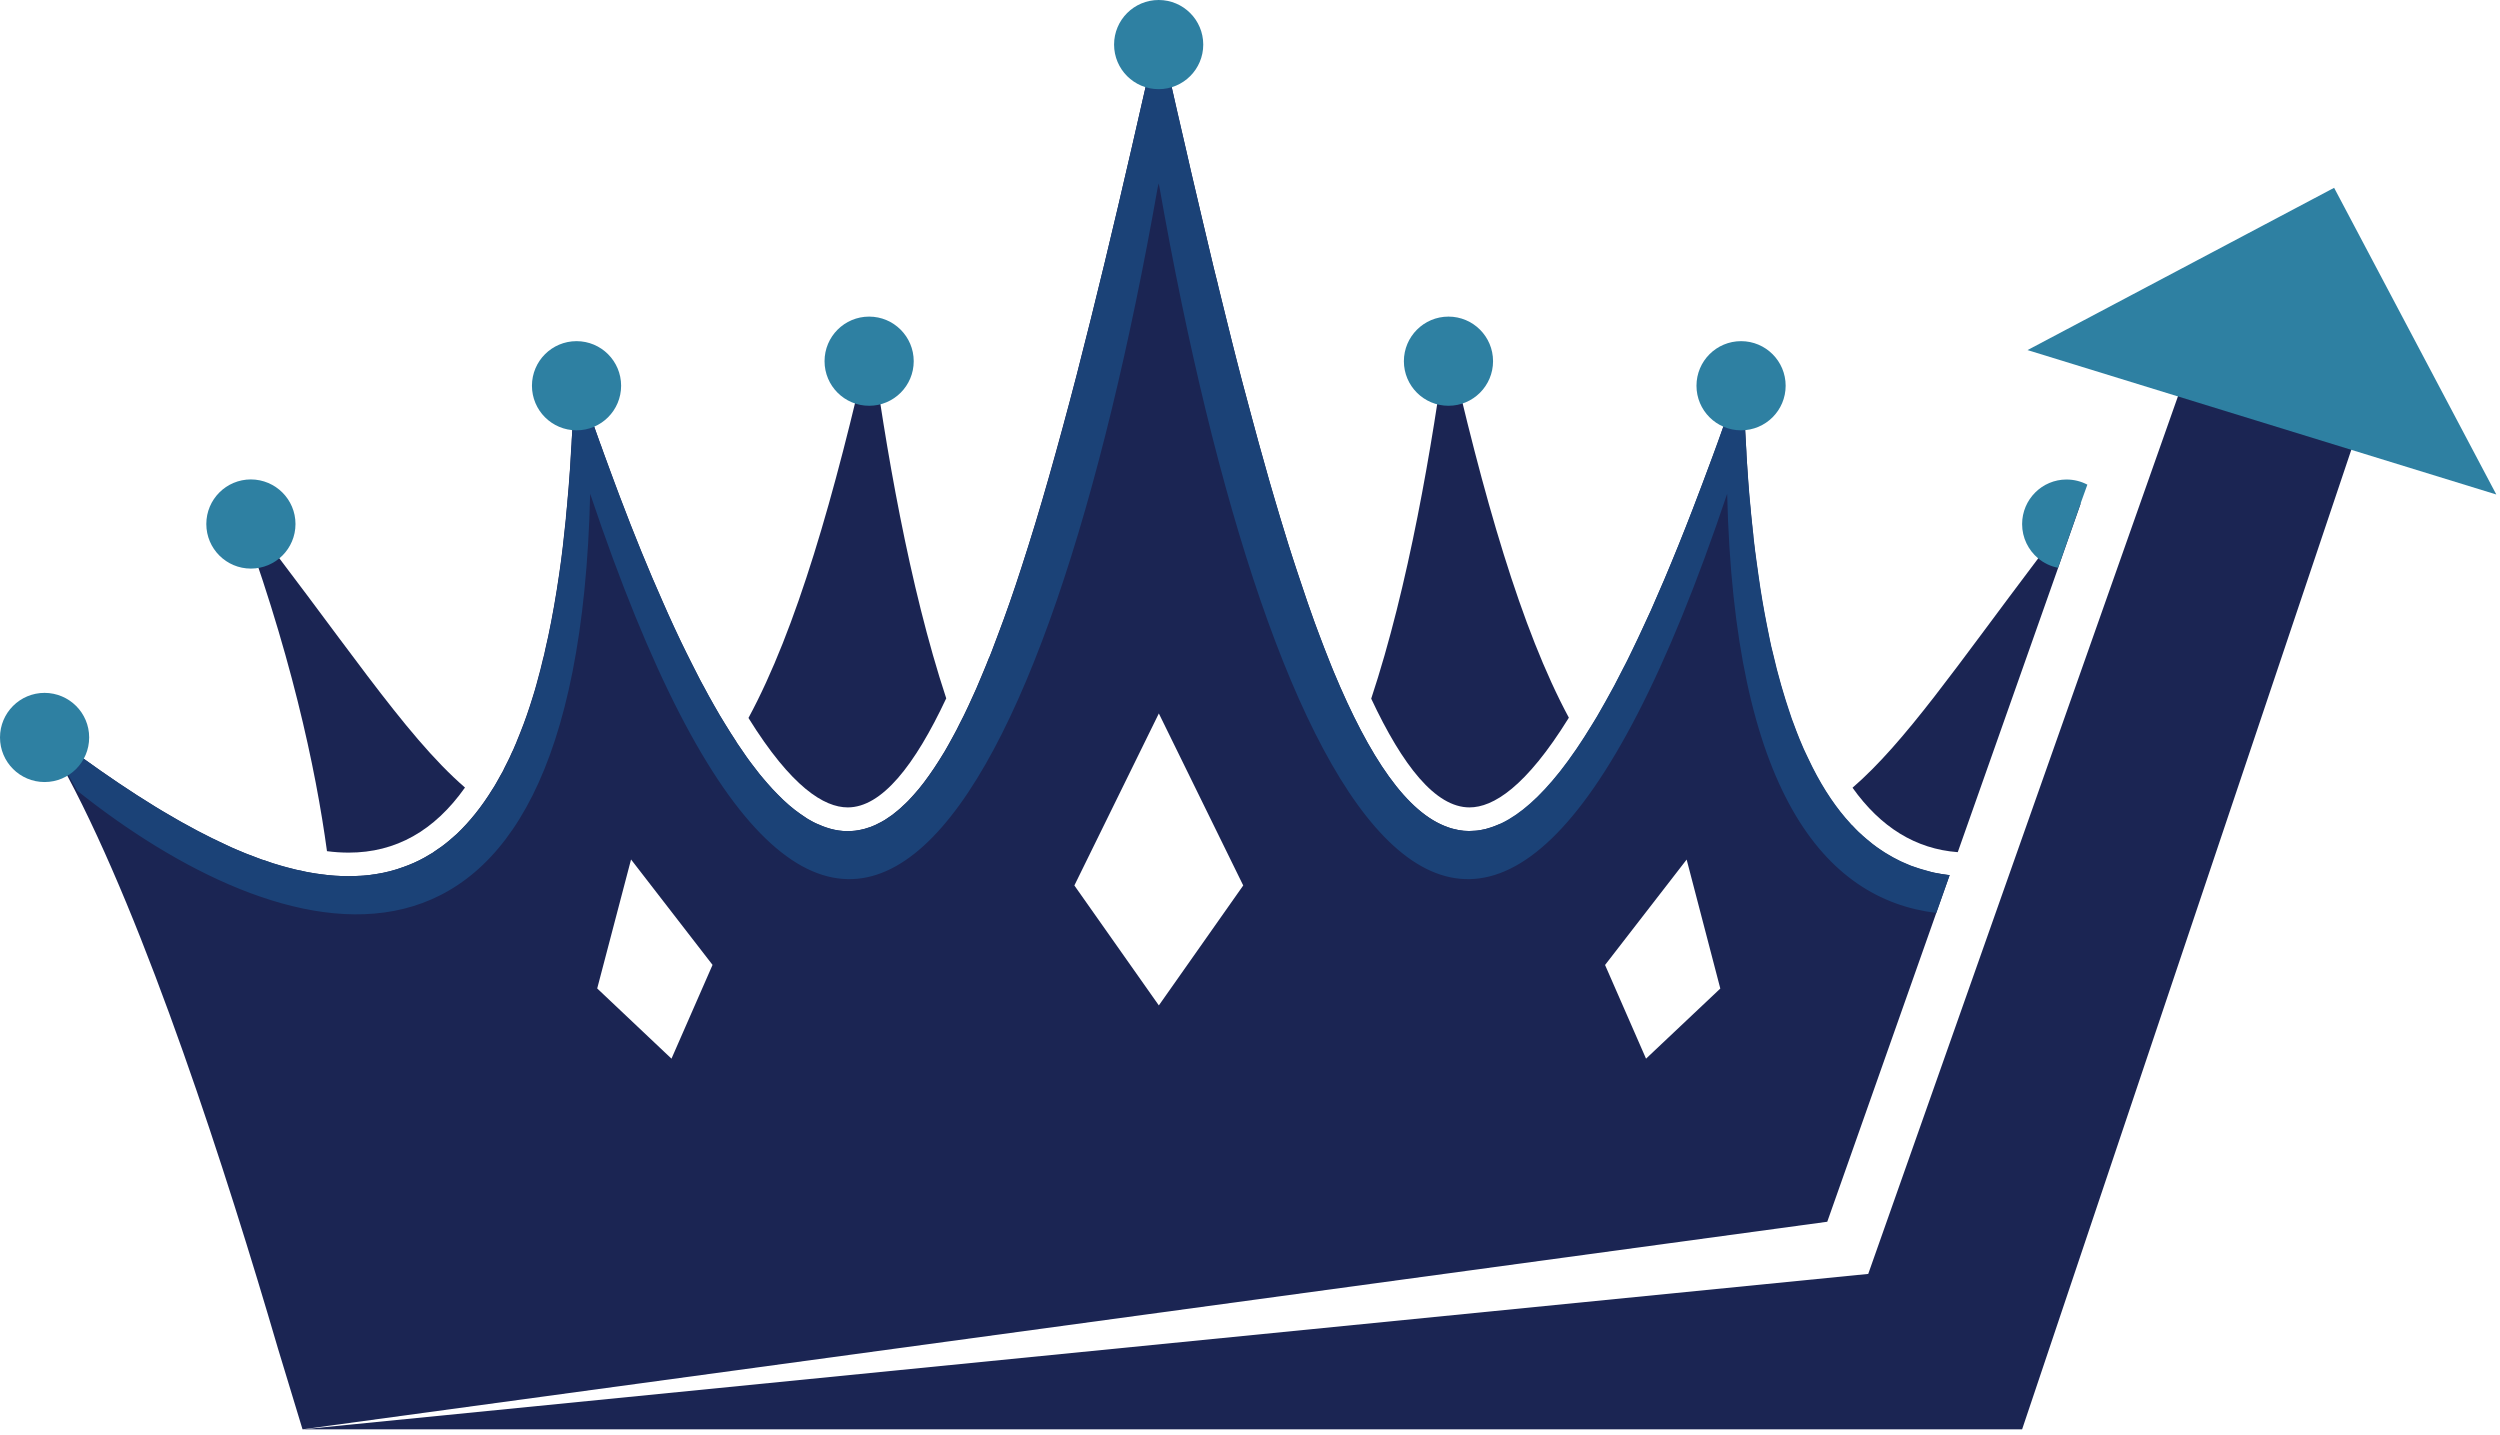
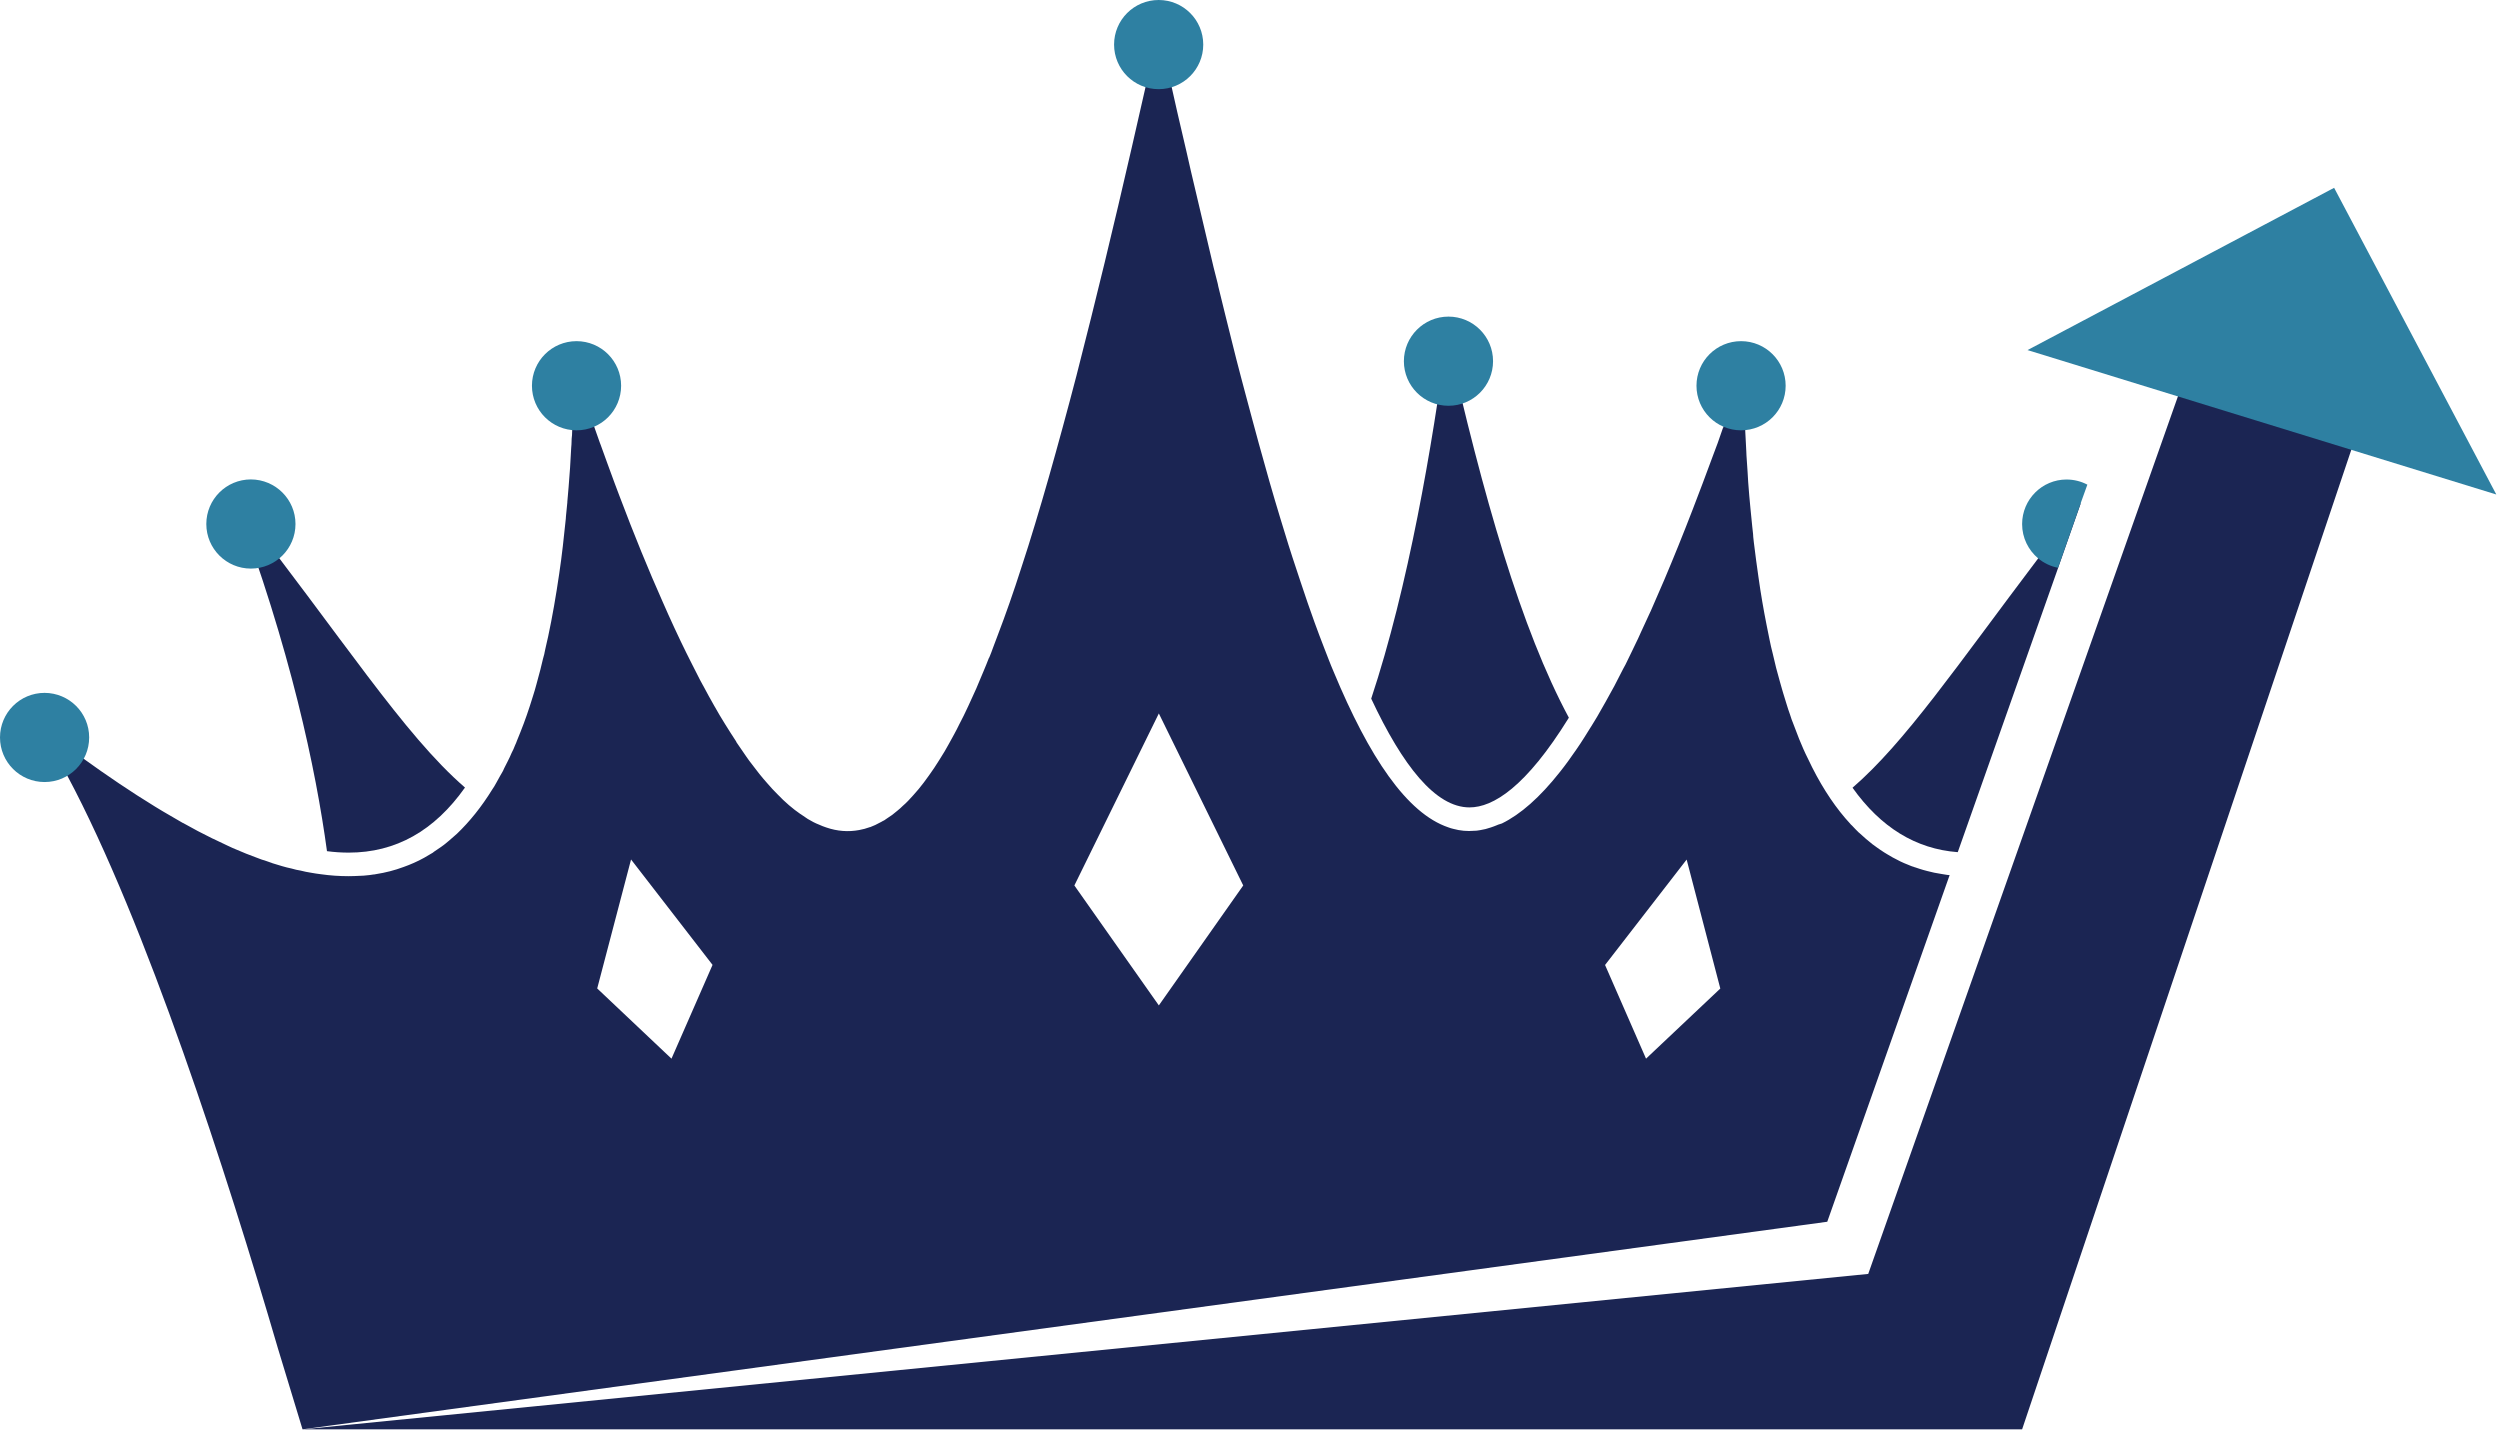
<svg xmlns="http://www.w3.org/2000/svg" width="277" height="159" viewBox="0 0 277 159" fill="none">
  <path d="M51.52 87.26C48.13 92.06 43.84 94.47 38.64 94.47C37.86 94.47 37.05 94.42 36.23 94.31C35 85.26 32.21 71.95 25.94 55.34C38.01 70.76 44.69 81.35 51.52 87.26Z" fill="#1B2553" />
-   <path d="M104.84 77.37V77.38C101.34 84.84 97.69 89.46 93.93 89.46C91.32 89.46 87.69 87.22 82.93 79.55C88.23 69.74 92.45 55.08 96.47 37.26C98.09 49.4 100.74 64.95 104.84 77.37Z" fill="#1B2553" />
  <path d="M173.83 79.52C169.07 87.22 165.43 89.46 162.82 89.46C159.06 89.46 155.42 84.86 151.93 77.41C156.05 64.99 158.7 49.42 160.32 37.26C164.34 55.05 168.55 69.71 173.83 79.52Z" fill="#1B2553" />
  <path d="M230.58 55.68L228.04 62.92L216.92 94.42C212.28 94.07 208.39 91.68 205.26 87.28C211.1 82.23 216.81 73.8 225.83 61.87C227.33 59.89 228.9 57.83 230.58 55.68Z" fill="#1B2553" />
  <path d="M215.63 96.92C215.44 96.9 215.26 96.87 215.08 96.83C214.56 96.76 214.04 96.64 213.54 96.51C213.24 96.44 212.96 96.35 212.67 96.26C212.5 96.21 212.32 96.15 212.16 96.09C212.11 96.08 212.06 96.07 212.02 96.04C211.92 96.02 211.82 95.98 211.72 95.94C211.62 95.9 211.53 95.87 211.43 95.82C210.85 95.6 210.28 95.32 209.72 95.01C209.53 94.91 209.36 94.81 209.17 94.69C208.9 94.53 208.62 94.36 208.35 94.17C208.08 93.98 207.8 93.79 207.54 93.59C207.54 93.59 207.54 93.59 207.53 93.59C207.27 93.38 207.01 93.17 206.75 92.95C206.49 92.73 206.23 92.49 205.98 92.26H205.97C205.71 92.01 205.46 91.75 205.21 91.48C205.12 91.41 205.04 91.32 204.96 91.22C204.8 91.05 204.64 90.86 204.46 90.66C202.95 88.89 201.55 86.69 200.31 84.04C199.96 83.35 199.65 82.63 199.34 81.87C199.12 81.32 198.91 80.77 198.7 80.2C198.56 79.87 198.44 79.52 198.33 79.16C198.19 78.79 198.07 78.4 197.95 78.01C197.83 77.61 197.7 77.22 197.58 76.81C197.53 76.67 197.49 76.54 197.46 76.4C197.37 76.1 197.3 75.82 197.21 75.52C196.92 74.53 196.66 73.5 196.42 72.42C196.28 71.91 196.17 71.38 196.06 70.85C195.95 70.32 195.84 69.77 195.73 69.21C195.4 67.55 195.1 65.81 194.84 63.96C194.75 63.35 194.67 62.72 194.58 62.09C194.49 61.45 194.41 60.8 194.33 60.13C194.31 59.92 194.28 59.71 194.26 59.5C194.25 59.39 194.24 59.28 194.24 59.17C194.2 58.9 194.17 58.62 194.15 58.35C194.08 57.69 194.01 57.01 193.95 56.34C193.85 55.4 193.78 54.42 193.7 53.43C193.68 53.05 193.65 52.65 193.63 52.25C193.58 51.67 193.54 51.07 193.51 50.48C193.5 50.32 193.49 50.17 193.49 50.01C193.44 49.24 193.4 48.47 193.37 47.69C193.35 47.14 193.32 46.6 193.3 46.04C193.26 45.21 193.24 44.38 193.21 43.52C193.2 42.66 193.17 41.8 193.16 40.92C193.16 40.93 193.15 40.94 193.15 40.96C192.96 41.51 192.78 42.04 192.6 42.56C192.39 43.14 192.2 43.71 192 44.27C191.65 45.31 191.31 46.32 190.96 47.31V47.32C190.94 47.34 190.92 47.38 190.91 47.41C190.9 47.43 190.89 47.47 190.87 47.51C190.51 48.58 190.14 49.61 189.75 50.61C189.01 52.63 188.27 54.58 187.55 56.45C186.48 59.23 185.43 61.82 184.4 64.25C183.89 65.45 183.38 66.61 182.89 67.73C182.87 67.75 182.85 67.79 182.84 67.83C182.49 68.57 182.16 69.32 181.82 70.04C181.72 70.28 181.61 70.51 181.5 70.75C181.44 70.86 181.39 70.99 181.33 71.1C181 71.81 180.66 72.48 180.34 73.15C180.19 73.48 180.03 73.79 179.84 74.12C179.2 75.41 178.55 76.63 177.91 77.75C177.59 78.32 177.28 78.87 176.97 79.4C176.81 79.67 176.65 79.93 176.49 80.19C176.18 80.7 175.87 81.19 175.56 81.68C175.27 82.15 174.96 82.61 174.65 83.06C174.04 83.95 173.45 84.77 172.85 85.52C170.61 88.36 168.47 90.23 166.41 91.24L166 91.37C165.96 91.39 165.91 91.41 165.86 91.43C165.64 91.53 165.41 91.6 165.19 91.68C164.79 91.82 164.4 91.92 164 91.98C163.86 92 163.74 92.02 163.6 92.04H163.56C163.49 92.05 163.42 92.05 163.35 92.05C162.57 92.12 161.8 92.05 161.03 91.84C160.84 91.8 160.66 91.74 160.47 91.67C155.88 90.11 151.71 83.92 147.76 74.41C147.57 73.98 147.4 73.54 147.23 73.11C147.06 72.68 146.88 72.23 146.71 71.77C146.36 70.86 146 69.93 145.66 68.98C145.14 67.54 144.62 66.04 144.11 64.49C143.81 63.6 143.51 62.68 143.2 61.74L142.75 60.33C142.45 59.38 142.15 58.41 141.86 57.43C141.05 54.78 140.26 52 139.47 49.12C139.23 48.26 139 47.38 138.76 46.5C138.5 45.56 138.25 44.61 138 43.66C137.83 43.03 137.67 42.38 137.49 41.74C137.32 41.1 137.16 40.44 136.98 39.78C136.83 39.17 136.68 38.56 136.52 37.94C136.01 35.89 135.49 33.82 134.98 31.71C134.96 31.56 134.92 31.4 134.88 31.25C134.74 30.72 134.61 30.17 134.47 29.64C133.64 26.16 132.8 22.6 131.95 18.95C131.78 18.22 131.62 17.49 131.45 16.75C131.18 15.58 130.9 14.41 130.63 13.23C130.56 12.93 130.49 12.62 130.42 12.32C130.22 11.44 130.02 10.55 129.82 9.65C129.68 9.04 129.53 8.43 129.4 7.81C129.05 6.3 128.72 4.77 128.37 3.25C128.36 3.26 128.36 3.29 128.36 3.3C127.88 5.45 127.39 7.55 126.92 9.66V9.67C124.9 18.61 122.9 27.19 120.89 35.22C120.34 37.39 119.8 39.51 119.28 41.59C118.77 43.55 118.26 45.46 117.75 47.33C116.73 51.08 115.72 54.66 114.69 58.05C114.19 59.72 113.67 61.36 113.15 62.94C112.31 65.57 111.44 68.05 110.55 70.38C110.38 70.85 110.2 71.31 110.03 71.76C109.91 72.12 109.76 72.48 109.62 72.83C109.6 72.87 109.58 72.89 109.56 72.93C109.37 73.44 109.16 73.92 108.96 74.41C108.79 74.83 108.61 75.25 108.43 75.67C108.27 76.07 108.1 76.46 107.92 76.84C107.71 77.31 107.5 77.77 107.29 78.22C106.96 78.94 106.62 79.63 106.27 80.29C106.11 80.64 105.92 80.98 105.74 81.32C105.68 81.44 105.62 81.56 105.55 81.67C105.25 82.23 104.95 82.75 104.66 83.26C104.45 83.59 104.25 83.92 104.06 84.23C103.69 84.83 103.32 85.38 102.93 85.92C102.73 86.19 102.55 86.45 102.36 86.7C101.98 87.2 101.6 87.67 101.21 88.09C101.01 88.31 100.81 88.52 100.63 88.72C100.43 88.93 100.23 89.12 100.03 89.29C99.84 89.48 99.65 89.65 99.45 89.81C99.05 90.16 98.66 90.45 98.25 90.7C98.08 90.84 97.9 90.94 97.72 91.02C97.7 91.04 97.67 91.06 97.66 91.06C97.61 91.08 97.56 91.11 97.52 91.13C97.16 91.34 96.79 91.5 96.43 91.64C96.41 91.65 96.39 91.65 96.37 91.65C95.99 91.79 95.59 91.9 95.19 91.97C94 92.19 92.78 92.11 91.54 91.68C91.27 91.59 91.01 91.49 90.75 91.37C90.33 91.21 89.92 90.99 89.5 90.74C89.23 90.55 88.97 90.38 88.69 90.19H88.68C87.85 89.62 86.99 88.89 86.13 87.99C85.76 87.62 85.37 87.21 85 86.77C84.43 86.13 83.86 85.42 83.29 84.65C83.09 84.39 82.89 84.13 82.71 83.86C82.38 83.36 82.03 82.86 81.66 82.33C81.64 82.31 81.61 82.27 81.6 82.23C81.59 82.21 81.56 82.17 81.55 82.13C81.15 81.53 80.76 80.9 80.35 80.25C79.94 79.59 79.53 78.91 79.13 78.19C78.72 77.47 78.31 76.73 77.9 75.95C77.9 75.95 77.89 75.95 77.89 75.94C77.68 75.56 77.47 75.17 77.27 74.76C77.06 74.36 76.85 73.94 76.64 73.52C76.24 72.73 75.83 71.91 75.42 71.05C75.18 70.55 74.95 70.05 74.71 69.54C74.28 68.61 73.84 67.64 73.41 66.65C71.86 63.17 70.27 59.28 68.65 54.99C68.29 54.04 67.92 53.06 67.56 52.06C67.46 51.79 67.36 51.51 67.26 51.24C67.02 50.6 66.79 49.94 66.55 49.28C66.51 49.19 66.48 49.11 66.45 49.02C66.25 48.42 66.04 47.84 65.83 47.26C65.67 46.79 65.5 46.33 65.32 45.86C65.31 45.81 65.28 45.76 65.27 45.71C65 44.93 64.72 44.14 64.45 43.33C64.18 42.52 63.89 41.71 63.62 40.87V40.91C63.6 42.08 63.57 43.22 63.52 44.35C63.51 44.59 63.51 44.82 63.5 45.06C63.48 45.63 63.46 46.19 63.44 46.75C63.43 47.05 63.42 47.36 63.4 47.66C63.39 47.85 63.38 48.03 63.38 48.21C63.37 48.33 63.36 48.47 63.34 48.61C63.34 48.71 63.33 48.81 63.33 48.91C63.33 49.15 63.31 49.37 63.29 49.59C63.22 51.1 63.12 52.57 63 53.98C62.95 54.53 62.91 55.07 62.86 55.6V55.67C62.81 56.18 62.76 56.69 62.71 57.18C62.7 57.28 62.7 57.39 62.69 57.49C62.58 58.53 62.47 59.54 62.36 60.53C62.24 61.57 62.11 62.58 61.96 63.57C61.6 66.04 61.2 68.34 60.74 70.5C60.65 70.93 60.55 71.36 60.45 71.78C60.41 71.97 60.36 72.15 60.33 72.34C60.32 72.39 60.32 72.43 60.31 72.46C60.26 72.63 60.21 72.82 60.16 73.01C60.06 73.42 59.97 73.82 59.87 74.21C59.81 74.47 59.73 74.74 59.66 74.99C59.59 75.28 59.51 75.55 59.44 75.81C59.32 76.28 59.18 76.73 59.04 77.17C58.61 78.58 58.15 79.91 57.65 81.15C57.53 81.47 57.4 81.78 57.27 82.09C57.22 82.25 57.15 82.4 57.08 82.55C56.96 82.86 56.83 83.17 56.68 83.44C56.56 83.74 56.42 84.02 56.28 84.3C56.14 84.59 55.99 84.86 55.86 85.13C55.82 85.22 55.77 85.32 55.74 85.4C55.69 85.49 55.64 85.57 55.6 85.65C55.54 85.74 55.49 85.84 55.43 85.94C55.29 86.2 55.16 86.45 55.01 86.7C54.99 86.75 54.96 86.81 54.92 86.86C54.82 87.06 54.7 87.24 54.57 87.43C53.35 89.41 52.03 91.04 50.63 92.38C50.49 92.49 50.37 92.6 50.23 92.73C50.06 92.89 49.87 93.04 49.7 93.19C49.54 93.33 49.37 93.46 49.2 93.6C49.09 93.67 48.98 93.76 48.87 93.84C48.61 94.03 48.35 94.2 48.09 94.37C48.05 94.41 48 94.43 47.97 94.47C47.83 94.54 47.7 94.63 47.56 94.71C46.82 95.17 46.06 95.54 45.28 95.85C45.09 95.92 44.91 96 44.72 96.06C43.73 96.43 42.71 96.69 41.68 96.85C41.61 96.86 41.53 96.87 41.46 96.89H41.4C41.1 96.94 40.8 96.98 40.51 97C40.45 97.01 40.37 97.01 40.31 97.02C40.24 97.03 40.19 97.03 40.11 97.03C40.05 97.03 39.99 97.04 39.92 97.04H39.87C39.46 97.06 39.05 97.08 38.63 97.08C37.6 97.08 36.56 97.01 35.52 96.86C35.17 96.82 34.81 96.76 34.47 96.7C34.07 96.64 33.69 96.56 33.3 96.46C32.98 96.41 32.66 96.34 32.33 96.24C32.32 96.24 32.31 96.24 32.29 96.23C31.94 96.16 31.61 96.07 31.26 95.97C30.9 95.86 30.54 95.75 30.17 95.64L30.16 95.63C29.87 95.54 29.59 95.44 29.3 95.33C29.14 95.29 28.95 95.23 28.78 95.16C27.79 94.8 26.78 94.4 25.78 93.96C25.59 93.87 25.4 93.79 25.2 93.69C24.68 93.45 24.13 93.19 23.58 92.92C23.57 92.93 23.57 92.93 23.57 92.92C22.48 92.39 21.37 91.8 20.27 91.18C20.25 91.18 20.25 91.18 20.25 91.18C20.04 91.06 19.84 90.94 19.63 90.82C19.11 90.52 18.59 90.21 18.05 89.9C17.76 89.73 17.48 89.55 17.19 89.38C14.51 87.74 11.86 85.94 9.28 84.08H9.27C8.95 83.84 8.61 83.61 8.29 83.36C7.58 82.85 6.89 82.34 6.19 81.82C5.86 81.56 5.52 81.31 5.19 81.06C4.87 80.81 4.52 80.55 4.19 80.29C4.19 80.3 4.2 80.3 4.2 80.31C4.37 80.61 4.57 80.91 4.76 81.22C4.97 81.55 5.18 81.89 5.39 82.22C6.07 83.39 6.78 84.64 7.46 85.95C16.22 102.36 25.1 129.93 30.8 149.42L33.52 158.37L202.46 135.37L214.54 101.15L216.02 96.96C215.88 96.96 215.76 96.94 215.63 96.92ZM74.4 117.3L66.17 109.52L69.92 95.23L78.95 106.91L74.4 117.3ZM128.4 111.4L119.04 98.11L128.4 79.05L137.75 98.11L128.4 111.4ZM182.38 117.3L177.84 106.92L186.88 95.24L190.61 109.53L182.38 117.3Z" fill="#1B2553" />
-   <path d="M215.09 96.84C215.4 96.89 215.71 96.93 216.02 96.96L214.54 101.15C202.08 99.66 192.14 87.52 191.37 54.71C164.48 134.81 140.66 89.93 128.48 20.79C128.44 20.63 128.42 20.47 128.38 20.32C128.34 20.47 128.31 20.63 128.27 20.79C116.09 89.93 92.28 134.81 65.39 54.71C63.95 115.86 30.67 105.22 8.55 87.61C8.23 87.03 7.91 86.44 7.57 85.87C6.86 84.63 6.13 83.4 5.39 82.21C5.18 81.88 4.97 81.54 4.76 81.21C4.55 80.89 4.35 80.57 4.14 80.26C4.16 80.27 4.18 80.3 4.2 80.31C4.86 80.81 5.53 81.3 6.2 81.81C6.89 82.33 7.59 82.84 8.3 83.35C8.62 83.6 8.96 83.83 9.28 84.07H9.29C11.87 85.93 14.52 87.73 17.2 89.37C17.49 89.54 17.77 89.72 18.06 89.89C18.59 90.2 19.11 90.51 19.64 90.81C19.86 90.93 20.07 91.06 20.28 91.17C21.38 91.79 22.49 92.37 23.58 92.91C23.58 92.92 23.58 92.92 23.59 92.91C24.14 93.18 24.67 93.44 25.21 93.68C25.41 93.78 25.61 93.87 25.79 93.95C26.79 94.4 27.8 94.79 28.79 95.15C28.96 95.22 29.15 95.29 29.31 95.32C29.6 95.43 29.88 95.53 30.17 95.62C30.89 95.84 31.6 96.05 32.3 96.23C32.31 96.24 32.32 96.24 32.34 96.24C32.66 96.33 32.98 96.4 33.31 96.46C33.69 96.56 34.08 96.63 34.48 96.7C34.83 96.76 35.19 96.82 35.53 96.86C36.57 97.01 37.61 97.08 38.64 97.08C39.06 97.08 39.47 97.07 39.88 97.04H39.93C40.13 97.03 40.33 97 40.51 96.99C40.81 96.97 41.11 96.93 41.4 96.88C41.5 96.87 41.59 96.86 41.69 96.84C42.72 96.68 43.74 96.42 44.73 96.05C44.92 95.99 45.1 95.91 45.29 95.84C46.07 95.53 46.83 95.16 47.57 94.7C47.71 94.63 47.84 94.54 47.98 94.46C48.29 94.25 48.59 94.04 48.89 93.83C49.18 93.62 49.45 93.41 49.72 93.19C49.89 93.04 50.08 92.89 50.25 92.73C50.39 92.61 50.51 92.49 50.65 92.38C52.05 91.04 53.38 89.42 54.59 87.43C54.71 87.24 54.83 87.06 54.94 86.86C55.18 86.48 55.4 86.08 55.62 85.66C55.66 85.59 55.71 85.5 55.76 85.41C55.93 85.05 56.12 84.69 56.31 84.31C56.45 84.04 56.58 83.75 56.71 83.45C56.85 83.16 56.98 82.87 57.11 82.56C57.17 82.41 57.25 82.26 57.3 82.1C57.44 81.79 57.56 81.48 57.68 81.16C58.18 79.92 58.63 78.59 59.07 77.18C59.21 76.73 59.34 76.29 59.47 75.82C59.54 75.56 59.62 75.29 59.69 75C59.76 74.75 59.84 74.48 59.9 74.22C60.05 73.65 60.19 73.07 60.33 72.47C60.34 72.43 60.34 72.4 60.35 72.35C60.49 71.75 60.62 71.13 60.76 70.51C61.22 68.35 61.62 66.05 61.98 63.58C62.13 62.59 62.25 61.58 62.38 60.54C62.49 59.55 62.6 58.54 62.71 57.5C62.72 57.4 62.72 57.29 62.73 57.19C62.83 56.15 62.93 55.07 63.02 53.98C63.13 52.57 63.23 51.1 63.31 49.59C63.35 49.14 63.36 48.67 63.4 48.21C63.4 48.04 63.41 47.85 63.42 47.66C63.43 47.36 63.44 47.05 63.46 46.75C63.48 46.19 63.5 45.63 63.52 45.06C63.53 44.82 63.53 44.59 63.54 44.35C63.58 43.22 63.6 42.06 63.63 40.88C63.63 40.89 63.64 40.9 63.64 40.92C64.2 42.57 64.74 44.17 65.29 45.72C65.3 45.77 65.33 45.82 65.34 45.87C65.5 46.34 65.67 46.81 65.84 47.28C66.05 47.86 66.26 48.46 66.47 49.03C66.49 49.12 66.53 49.2 66.57 49.29C66.79 49.96 67.04 50.6 67.28 51.25C67.38 51.52 67.48 51.8 67.58 52.07C67.94 53.06 68.31 54.04 68.67 55C70.29 59.29 71.88 63.17 73.43 66.66C73.86 67.65 74.3 68.62 74.73 69.55C74.97 70.06 75.2 70.57 75.44 71.06C75.85 71.92 76.26 72.73 76.66 73.53C76.87 73.95 77.08 74.37 77.29 74.77C77.49 75.18 77.7 75.56 77.91 75.95C77.91 75.96 77.92 75.96 77.92 75.96C78.33 76.74 78.74 77.49 79.15 78.2C79.55 78.92 79.96 79.6 80.37 80.26C80.78 80.95 81.2 81.61 81.62 82.24C81.63 82.28 81.66 82.31 81.68 82.34C82.04 82.87 82.39 83.38 82.73 83.87C82.92 84.14 83.11 84.4 83.31 84.66C83.88 85.43 84.45 86.14 85.02 86.78C85.39 87.21 85.78 87.62 86.15 88C87.02 88.89 87.87 89.62 88.7 90.2C88.97 90.4 89.25 90.58 89.52 90.75C89.94 91 90.35 91.22 90.77 91.38C91.03 91.5 91.29 91.6 91.56 91.69C92.8 92.11 94.02 92.2 95.21 91.98C96 91.83 96.77 91.55 97.54 91.14C97.58 91.12 97.63 91.09 97.68 91.07C97.69 91.07 97.72 91.06 97.74 91.03C97.91 90.93 98.1 90.82 98.27 90.71C98.68 90.45 99.08 90.15 99.47 89.82C99.67 89.66 99.87 89.49 100.05 89.3C100.25 89.11 100.45 88.93 100.65 88.73C100.84 88.53 101.03 88.32 101.23 88.1C101.61 87.67 102 87.21 102.38 86.71C102.57 86.46 102.75 86.2 102.95 85.93C103.32 85.4 103.69 84.84 104.08 84.24C104.27 83.93 104.46 83.61 104.68 83.27C104.98 82.76 105.28 82.24 105.57 81.68C105.63 81.57 105.69 81.46 105.76 81.33C105.95 81 106.13 80.65 106.29 80.3C106.64 79.64 106.97 78.95 107.31 78.23C107.52 77.78 107.73 77.32 107.94 76.85C108.11 76.47 108.29 76.08 108.45 75.68C108.64 75.26 108.81 74.84 108.98 74.42C109.18 73.94 109.39 73.45 109.58 72.94C109.74 72.56 109.89 72.17 110.05 71.77C110.22 71.32 110.4 70.86 110.57 70.39C111.45 68.06 112.31 65.58 113.17 62.95C113.68 61.36 114.19 59.74 114.71 58.06C118.82 44.52 122.8 27.84 126.93 9.66C127.4 7.55 127.88 5.42 128.37 3.26C128.37 3.27 128.37 3.3 128.38 3.31C128.38 3.3 128.38 3.27 128.39 3.26C128.74 4.79 129.07 6.31 129.42 7.82C129.56 8.43 129.69 9.05 129.83 9.66C130.04 10.55 130.24 11.45 130.44 12.33C130.51 12.63 130.58 12.94 130.65 13.24C131.08 15.16 131.53 17.07 131.96 18.96C132.8 22.61 133.65 26.17 134.48 29.65C134.65 30.34 134.81 31.04 134.99 31.72C135.5 33.83 136.02 35.9 136.53 37.95C136.85 39.23 137.17 40.49 137.5 41.74C137.67 42.38 137.83 43.03 138.01 43.66C138.26 44.61 138.51 45.56 138.77 46.5C139.01 47.38 139.24 48.26 139.48 49.12C140.27 52 141.07 54.78 141.87 57.43C142.17 58.41 142.47 59.38 142.76 60.33L143.21 61.74C143.51 62.68 143.81 63.6 144.12 64.49C144.63 66.04 145.15 67.54 145.67 68.98C146.02 69.93 146.38 70.87 146.72 71.77C147.07 72.68 147.43 73.56 147.77 74.41C151.73 83.92 155.89 90.11 160.48 91.67C160.67 91.74 160.85 91.81 161.04 91.84C161.81 92.05 162.58 92.13 163.36 92.05C163.57 92.04 163.79 92.01 164 91.98C164.4 91.92 164.79 91.82 165.19 91.68C165.41 91.61 165.64 91.53 165.86 91.43C165.91 91.41 165.96 91.39 166 91.37L166.41 91.18C168.47 90.18 170.6 88.3 172.85 85.46C174.03 83.96 175.24 82.19 176.48 80.14C176.64 79.88 176.8 79.62 176.96 79.35C177.27 78.82 177.58 78.27 177.9 77.7C178.54 76.57 179.19 75.36 179.83 74.07C179.99 73.76 180.15 73.43 180.33 73.1C180.65 72.43 180.99 71.76 181.32 71.05C181.48 70.7 181.65 70.36 181.82 70C182.15 69.28 182.49 68.54 182.84 67.79C182.85 67.75 182.86 67.72 182.89 67.69C183.39 66.56 183.89 65.41 184.4 64.21C185.43 61.78 186.48 59.19 187.55 56.41C188.27 54.54 189 52.59 189.75 50.57C190.11 49.55 190.48 48.52 190.87 47.47C190.88 47.43 190.89 47.4 190.91 47.37C190.91 47.33 190.92 47.3 190.93 47.27C191.29 46.28 191.64 45.26 192 44.23C192.2 43.67 192.38 43.1 192.6 42.52C192.77 41.97 192.96 41.43 193.15 40.88V40.92C193.19 42.67 193.24 44.36 193.3 46C193.32 46.56 193.35 47.1 193.36 47.65C193.41 48.44 193.45 49.21 193.5 49.97C193.5 50.13 193.51 50.28 193.52 50.44C193.57 51.44 193.64 52.42 193.72 53.39C193.79 54.38 193.87 55.36 193.97 56.3C194.02 56.98 194.09 57.65 194.17 58.31C194.18 58.58 194.22 58.86 194.26 59.13C194.28 59.45 194.32 59.77 194.36 60.1C194.43 60.77 194.52 61.41 194.61 62.06C194.7 62.69 194.78 63.33 194.87 63.93C195.13 65.78 195.43 67.51 195.76 69.18C195.87 69.74 195.98 70.28 196.09 70.82C196.2 71.35 196.31 71.89 196.45 72.39C197.02 74.86 197.67 77.1 198.37 79.14C198.48 79.5 198.61 79.85 198.74 80.18C198.94 80.75 199.16 81.31 199.38 81.85C199.69 82.61 200 83.33 200.35 84.02C201.59 86.67 202.99 88.87 204.5 90.64C204.67 90.84 204.83 91.02 205 91.2C205.07 91.3 205.16 91.39 205.25 91.46C205.5 91.73 205.75 91.99 206.01 92.24H206.02C206.27 92.49 206.53 92.71 206.79 92.93C207.05 93.15 207.31 93.36 207.57 93.57C207.58 93.57 207.58 93.57 207.58 93.57C207.85 93.78 208.11 93.98 208.39 94.15C208.66 94.34 208.92 94.51 209.21 94.67C209.38 94.78 209.57 94.89 209.76 94.99C210.32 95.3 210.89 95.57 211.47 95.8C211.66 95.89 211.85 95.96 212.05 96.02C212.09 96.04 212.14 96.06 212.19 96.07C212.35 96.13 212.52 96.19 212.7 96.24C212.99 96.33 213.27 96.41 213.57 96.49C214.04 96.65 214.57 96.76 215.09 96.84Z" fill="#1B4277" />
  <path d="M133.32 4.94C133.32 7.67 131.11 9.88 128.38 9.88C125.65 9.88 123.44 7.67 123.44 4.94C123.44 2.21 125.65 0 128.38 0C131.11 0 133.32 2.21 133.32 4.94Z" fill="#2E80A2" />
  <path d="M68.82 42.74C68.82 45.47 66.61 47.68 63.88 47.68C61.15 47.68 58.94 45.47 58.94 42.74C58.94 40.01 61.15 37.8 63.88 37.8C66.61 37.8 68.82 40.01 68.82 42.74Z" fill="#2E80A2" />
-   <path d="M101.24 40.02C101.24 42.75 99.03 44.96 96.3 44.96C93.57 44.96 91.36 42.75 91.36 40.02C91.36 37.29 93.57 35.08 96.3 35.08C99.03 35.08 101.24 37.3 101.24 40.02Z" fill="#2E80A2" />
  <path d="M32.74 58.06C32.74 60.79 30.53 63 27.8 63C25.07 63 22.86 60.79 22.86 58.06C22.86 55.33 25.07 53.12 27.8 53.12C30.53 53.13 32.74 55.34 32.74 58.06Z" fill="#2E80A2" />
  <path d="M9.88 81.71C9.88 84.44 7.67 86.65 4.94 86.65C2.21 86.65 0 84.44 0 81.71C0 78.98 2.21 76.77 4.94 76.77C7.67 76.78 9.88 78.98 9.88 81.71Z" fill="#2E80A2" />
  <path d="M187.97 42.74C187.97 45.47 190.18 47.68 192.91 47.68C195.64 47.68 197.85 45.47 197.85 42.74C197.85 40.01 195.64 37.8 192.91 37.8C190.18 37.8 187.97 40.01 187.97 42.74Z" fill="#2E80A2" />
  <path d="M155.55 40.02C155.55 42.75 157.76 44.96 160.49 44.96C163.22 44.96 165.43 42.75 165.43 40.02C165.43 37.29 163.22 35.08 160.49 35.08C157.76 35.08 155.55 37.3 155.55 40.02Z" fill="#2E80A2" />
  <path d="M231.28 53.7L230.57 55.67L228.03 62.91C227.2 62.75 226.44 62.38 225.82 61.86C224.74 60.95 224.05 59.59 224.05 58.07C224.05 55.34 226.26 53.13 228.97 53.13C229.81 53.13 230.6 53.34 231.28 53.7Z" fill="#2E80A2" />
  <path d="M33.53 158.37H224.05L262.91 42.74H241.73L207 141.15L33.53 158.37Z" fill="#1B2553" />
  <path d="M224.65 38.79L258.62 20.81L276.59 54.79L224.65 38.79Z" fill="#2E80A2" />
</svg>